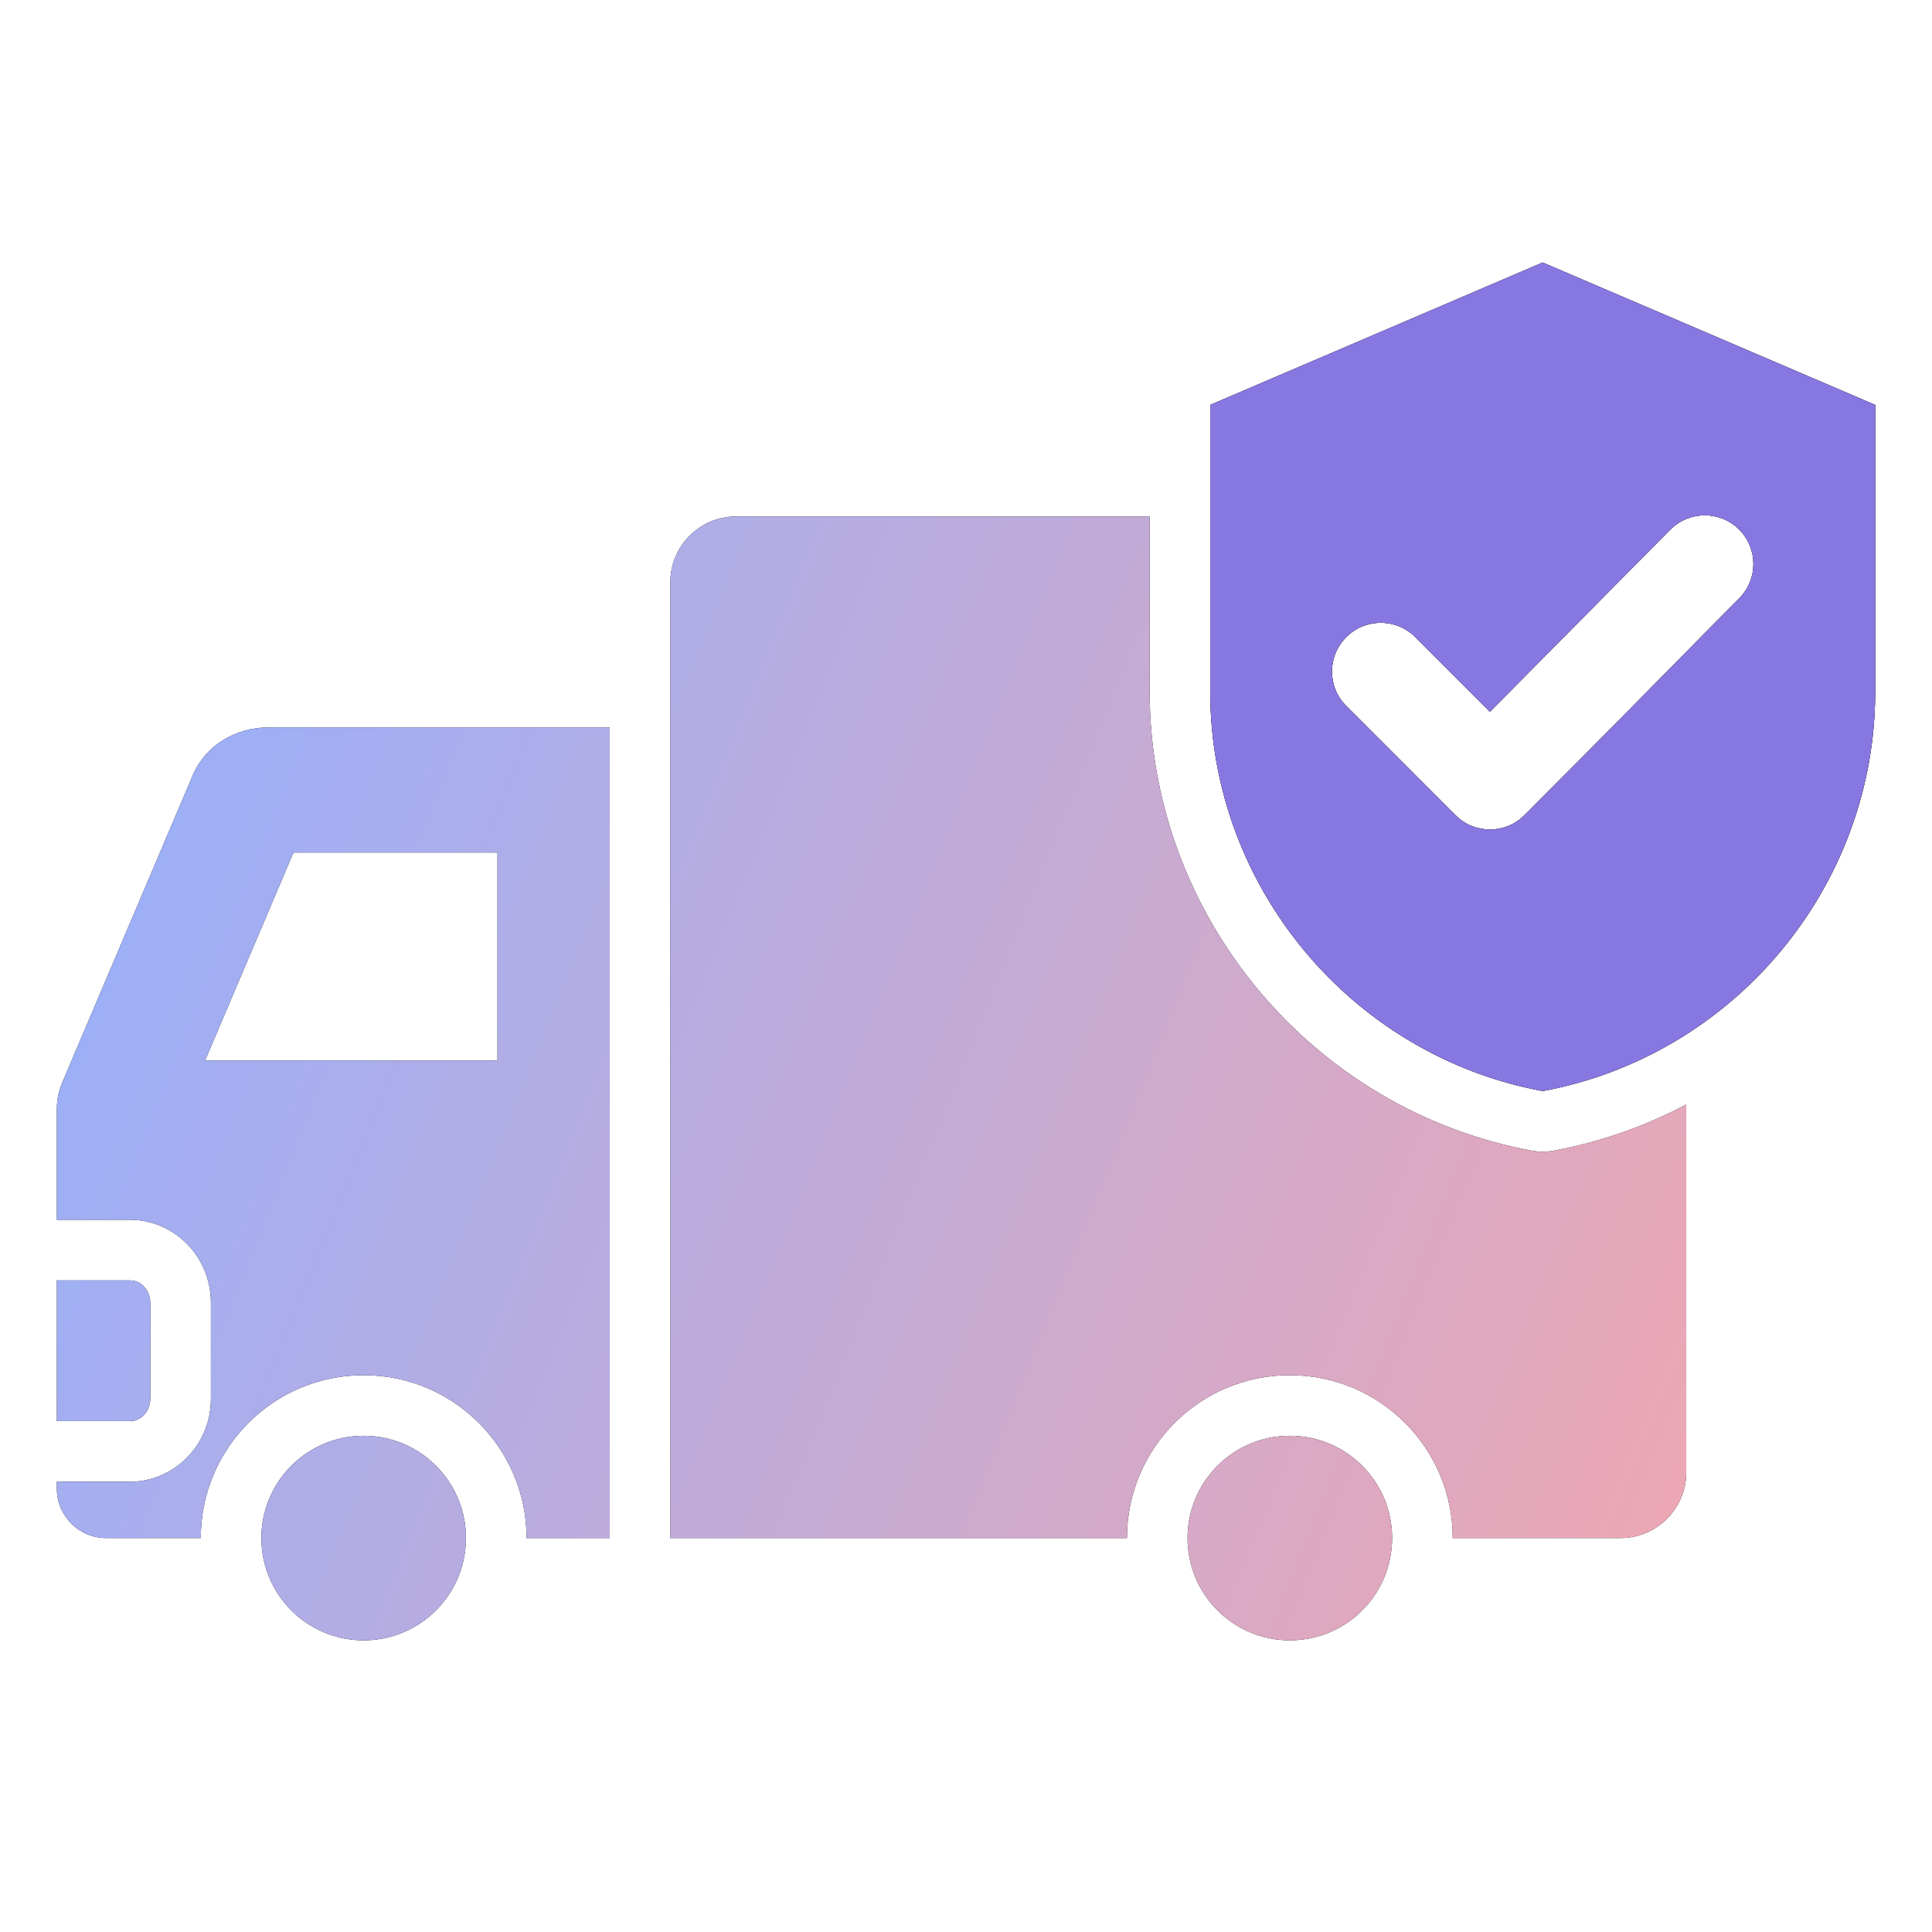
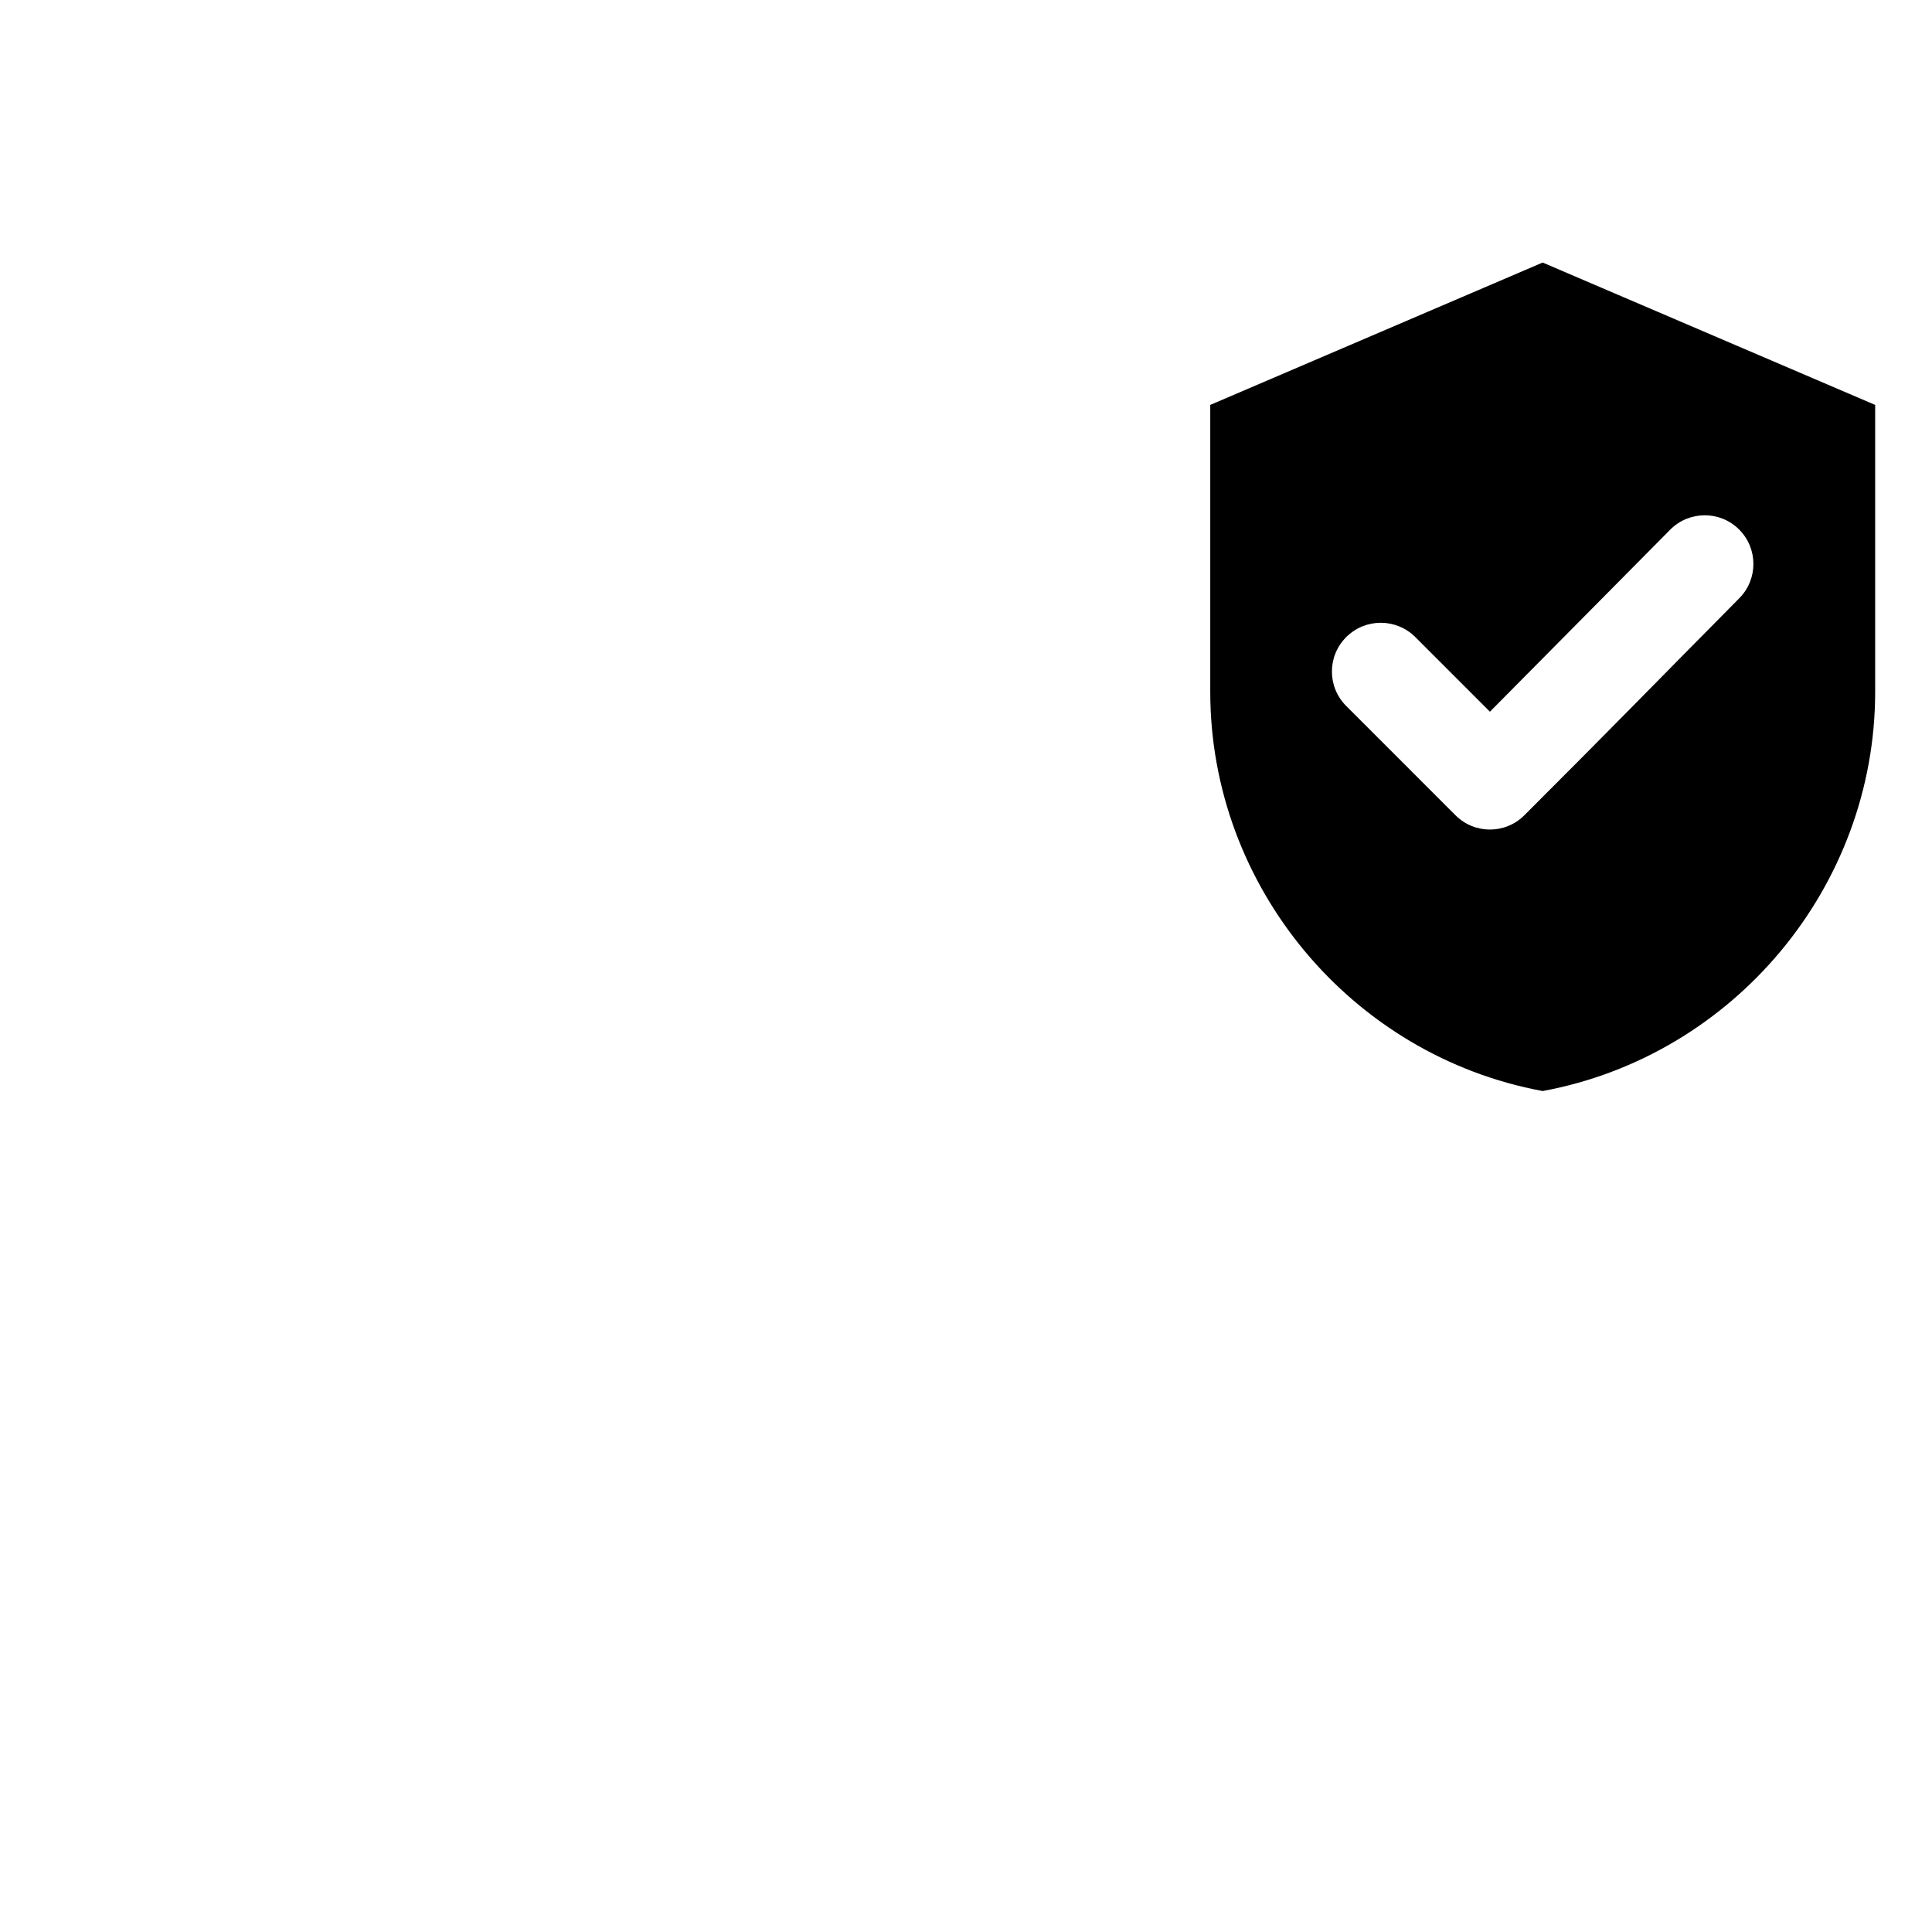
<svg xmlns="http://www.w3.org/2000/svg" width="120" height="120" viewBox="0 0 120 120" fill="none">
-   <path fill-rule="evenodd" clip-rule="evenodd" d="M8.094 79.528C8.776 79.528 9.335 80.154 9.335 80.938V86.858C9.335 87.642 8.776 88.268 8.094 88.268H3.531V79.528H8.094ZM3.531 75.764V68.894C3.531 68.286 3.643 67.773 3.877 67.213L11.972 48.156C12.747 46.325 14.586 45.177 16.734 45.177H37.871V95.532H32.706C32.706 89.941 28.168 85.415 22.588 85.415C16.997 85.415 12.471 89.941 12.471 95.532H6.594C4.913 95.532 3.531 94.16 3.531 92.47V92.033H8.094C10.709 92.033 13.1 89.864 13.1 86.858V80.938C13.1 77.932 10.709 75.764 8.094 75.764H3.531ZM12.738 65.868H30.898V52.955H18.228L12.738 65.868ZM22.588 89.179C26.092 89.179 28.941 92.022 28.941 95.532C28.941 99.043 26.092 101.885 22.588 101.885C19.078 101.885 16.235 99.043 16.235 95.532C16.235 92.022 19.078 89.179 22.588 89.179ZM80.115 89.179C83.625 89.179 86.468 92.022 86.468 95.532C86.468 99.043 83.625 101.885 80.115 101.885C76.604 101.885 73.762 99.043 73.762 95.532C73.762 92.022 76.604 89.179 80.115 89.179ZM69.997 95.532H41.636V36.157C41.636 33.916 43.466 32.077 45.716 32.077H71.409V42.965C71.409 56.874 81.488 68.941 95.134 71.469C95.587 71.553 96.052 71.553 96.505 71.469C99.435 70.926 102.2 69.945 104.737 68.6V91.452C104.737 93.702 102.897 95.532 100.656 95.532H90.232C90.232 89.941 85.706 85.415 80.115 85.415C74.523 85.415 69.997 89.941 69.997 95.532ZM95.82 16.307L116.472 25.15V42.965C116.472 55.069 107.701 65.567 95.82 67.767C83.945 65.567 75.174 55.069 75.174 42.965V25.15L95.82 16.307ZM83.623 43.853L90.402 50.633C91.584 51.822 93.505 51.822 94.687 50.633C100.506 44.821 102.247 43.001 108.031 37.16C109.206 35.978 109.206 34.065 108.016 32.882C106.834 31.707 104.92 31.714 103.745 32.896L92.544 44.205L87.908 39.568C86.719 38.386 84.805 38.386 83.623 39.568C82.433 40.75 82.433 42.671 83.623 43.853Z" fill="black" />
-   <path fill-rule="evenodd" clip-rule="evenodd" d="M8.094 79.528C8.776 79.528 9.335 80.154 9.335 80.938V86.858C9.335 87.642 8.776 88.268 8.094 88.268H3.531V79.528H8.094ZM3.531 75.764V68.894C3.531 68.286 3.643 67.773 3.877 67.213L11.972 48.156C12.747 46.325 14.586 45.177 16.734 45.177H37.871V95.532H32.706C32.706 89.941 28.168 85.415 22.588 85.415C16.997 85.415 12.471 89.941 12.471 95.532H6.594C4.913 95.532 3.531 94.16 3.531 92.47V92.033H8.094C10.709 92.033 13.1 89.864 13.1 86.858V80.938C13.1 77.932 10.709 75.764 8.094 75.764H3.531ZM12.738 65.868H30.898V52.955H18.228L12.738 65.868ZM22.588 89.179C26.092 89.179 28.941 92.022 28.941 95.532C28.941 99.043 26.092 101.885 22.588 101.885C19.078 101.885 16.235 99.043 16.235 95.532C16.235 92.022 19.078 89.179 22.588 89.179ZM80.115 89.179C83.625 89.179 86.468 92.022 86.468 95.532C86.468 99.043 83.625 101.885 80.115 101.885C76.604 101.885 73.762 99.043 73.762 95.532C73.762 92.022 76.604 89.179 80.115 89.179ZM69.997 95.532H41.636V36.157C41.636 33.916 43.466 32.077 45.716 32.077H71.409V42.965C71.409 56.874 81.488 68.941 95.134 71.469C95.587 71.553 96.052 71.553 96.505 71.469C99.435 70.926 102.2 69.945 104.737 68.6V91.452C104.737 93.702 102.897 95.532 100.656 95.532H90.232C90.232 89.941 85.706 85.415 80.115 85.415C74.523 85.415 69.997 89.941 69.997 95.532ZM95.82 16.307L116.472 25.15V42.965C116.472 55.069 107.701 65.567 95.82 67.767C83.945 65.567 75.174 55.069 75.174 42.965V25.15L95.82 16.307ZM83.623 43.853L90.402 50.633C91.584 51.822 93.505 51.822 94.687 50.633C100.506 44.821 102.247 43.001 108.031 37.16C109.206 35.978 109.206 34.065 108.016 32.882C106.834 31.707 104.92 31.714 103.745 32.896L92.544 44.205L87.908 39.568C86.719 38.386 84.805 38.386 83.623 39.568C82.433 40.75 82.433 42.671 83.623 43.853Z" fill="url(#paint0_linear_2106_10461)" />
  <path fill-rule="evenodd" clip-rule="evenodd" d="M95.817 16.307L116.47 25.15V42.965C116.47 55.069 107.698 65.567 95.817 67.767C83.942 65.567 75.171 55.069 75.171 42.965V25.15L95.817 16.307ZM83.62 43.853L90.399 50.633C91.582 51.822 93.502 51.822 94.685 50.633C100.503 44.821 102.245 43.001 108.028 37.16C109.203 35.978 109.203 34.065 108.014 32.882C106.831 31.707 104.918 31.714 103.743 32.896L92.542 44.205L87.905 39.568C86.716 38.386 84.802 38.386 83.62 39.568C82.43 40.75 82.43 42.671 83.62 43.853Z" fill="black" />
-   <path fill-rule="evenodd" clip-rule="evenodd" d="M95.817 16.307L116.47 25.15V42.965C116.47 55.069 107.698 65.567 95.817 67.767C83.942 65.567 75.171 55.069 75.171 42.965V25.15L95.817 16.307ZM83.62 43.853L90.399 50.633C91.582 51.822 93.502 51.822 94.685 50.633C100.503 44.821 102.245 43.001 108.028 37.16C109.203 35.978 109.203 34.065 108.014 32.882C106.831 31.707 104.918 31.714 103.743 32.896L92.542 44.205L87.905 39.568C86.716 38.386 84.802 38.386 83.62 39.568C82.43 40.75 82.43 42.671 83.62 43.853Z" fill="#8778E1" />
  <defs>
    <linearGradient id="paint0_linear_2106_10461" x1="7.815" y1="22.081" x2="125.934" y2="69.876" gradientUnits="userSpaceOnUse">
      <stop stop-color="#93B0FF" />
      <stop offset="1" stop-color="#F4A6AD" />
    </linearGradient>
  </defs>
</svg>